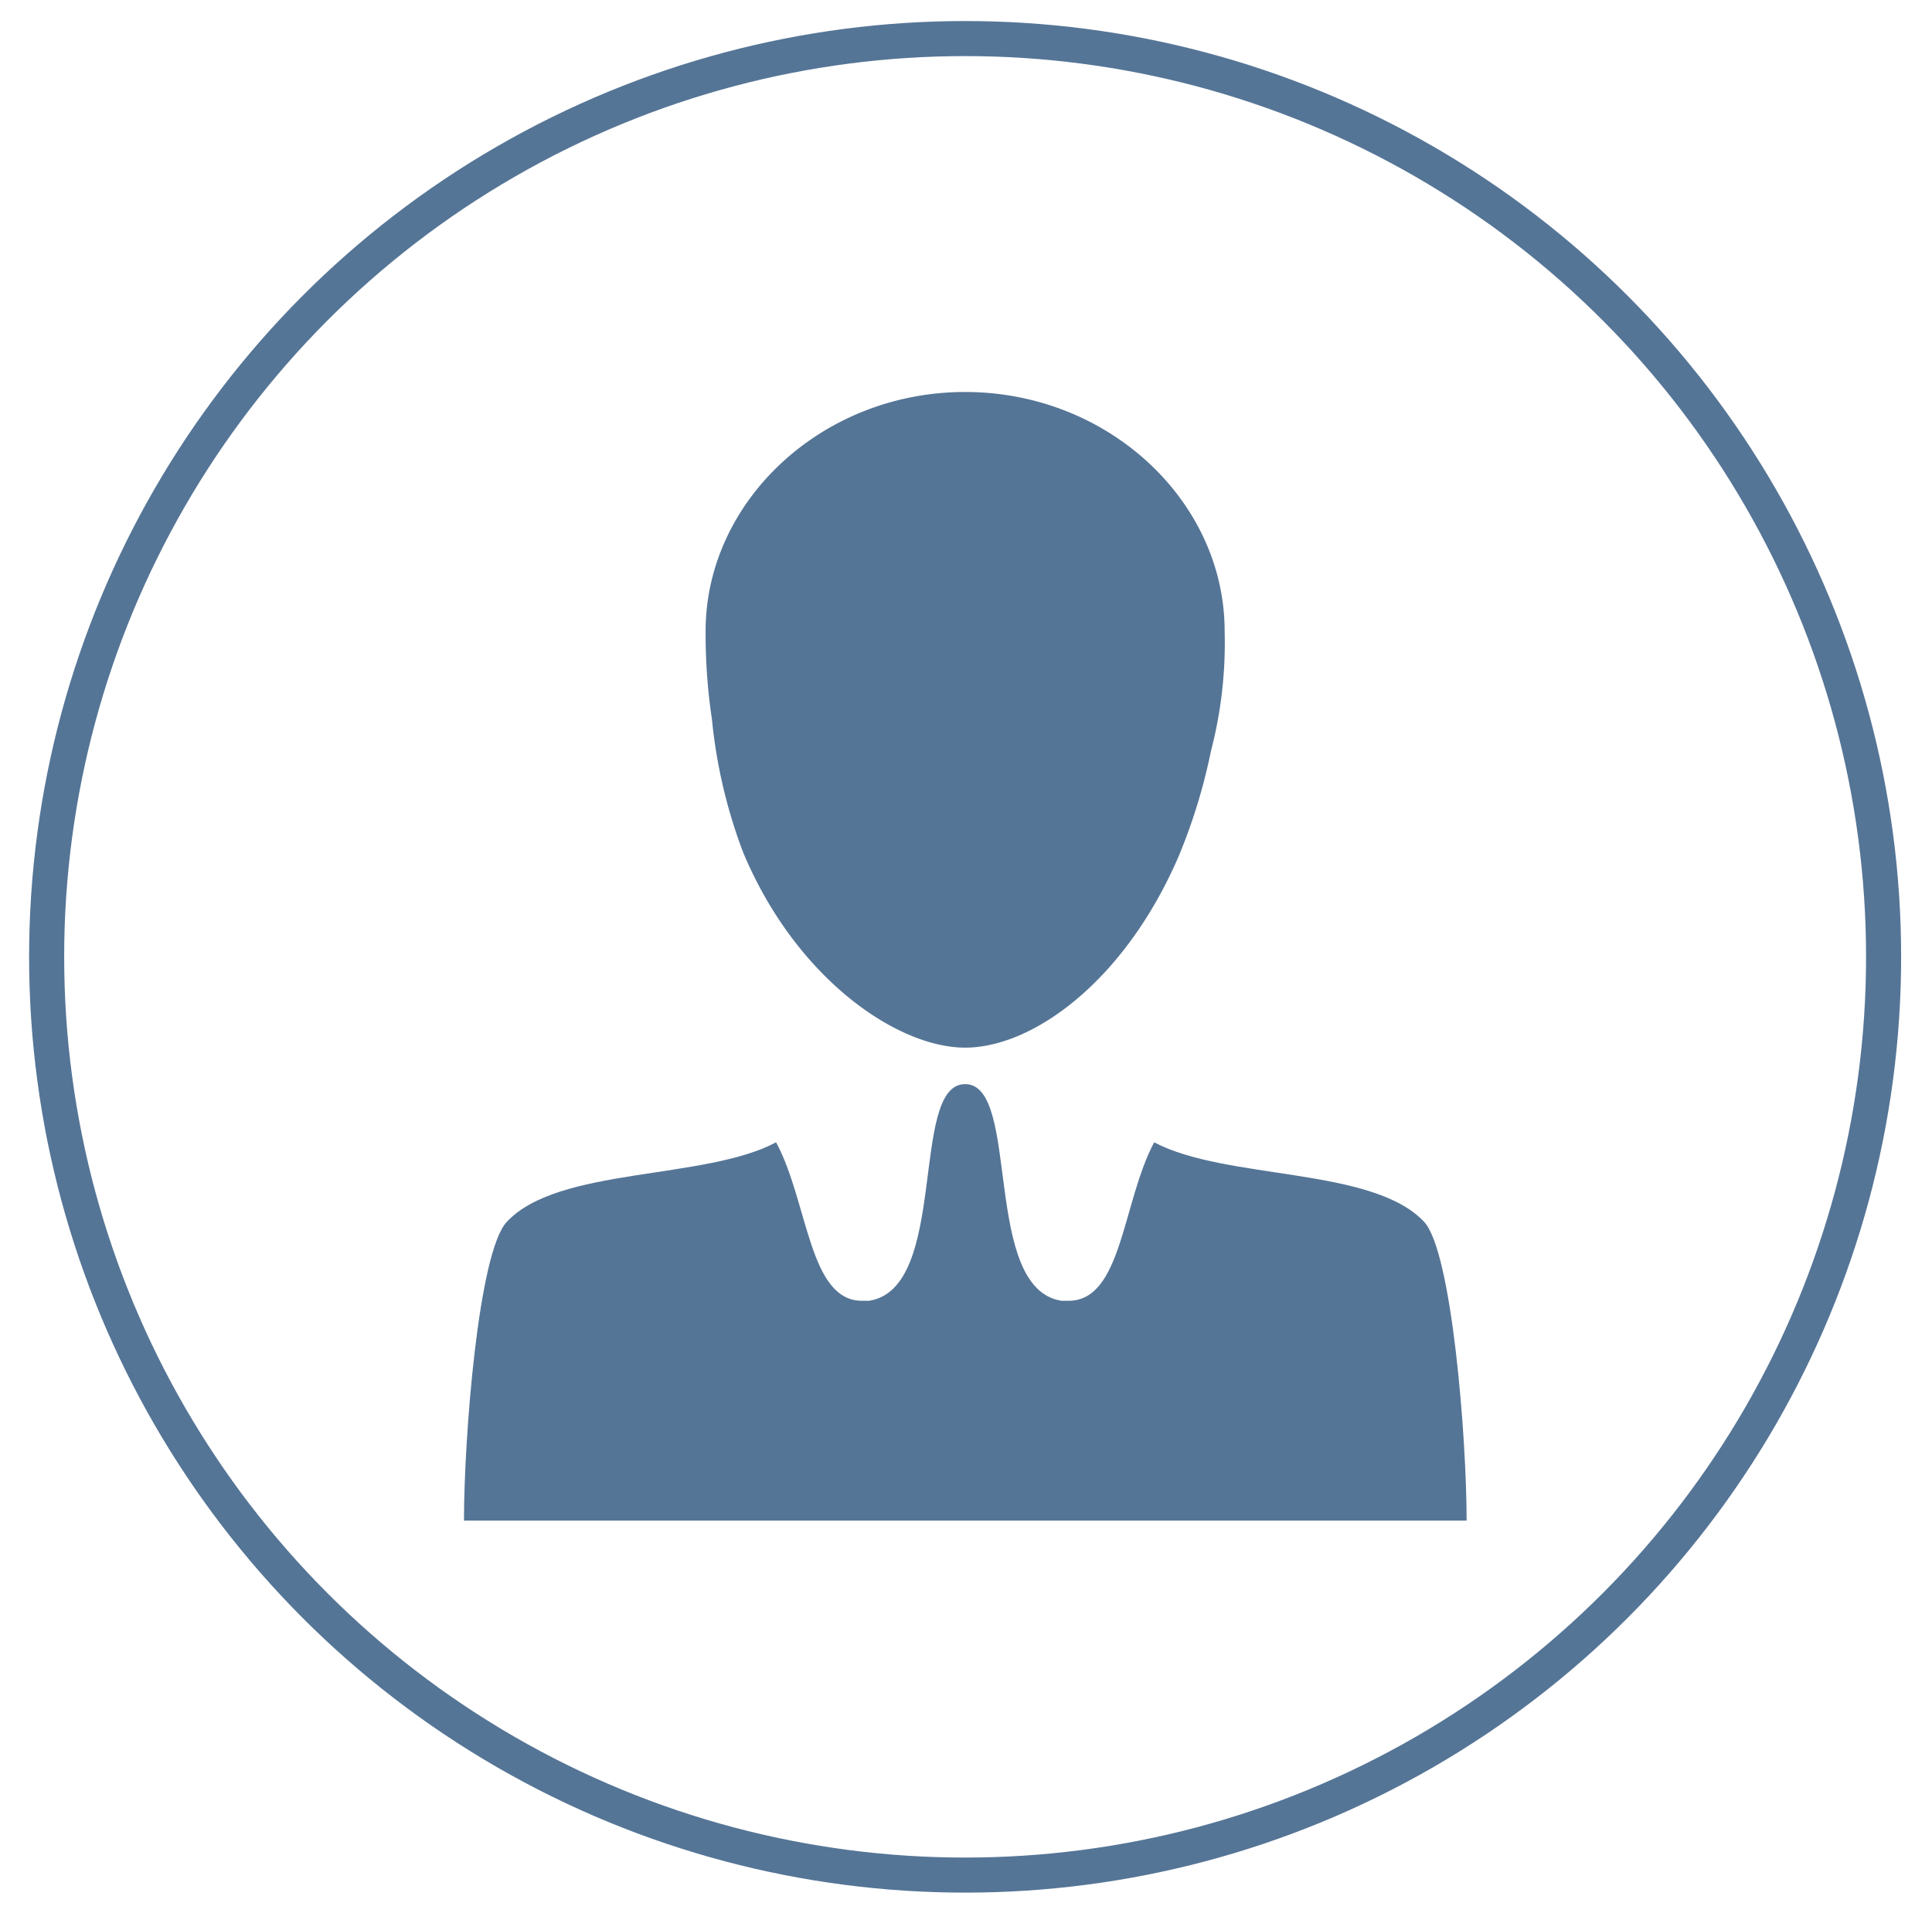
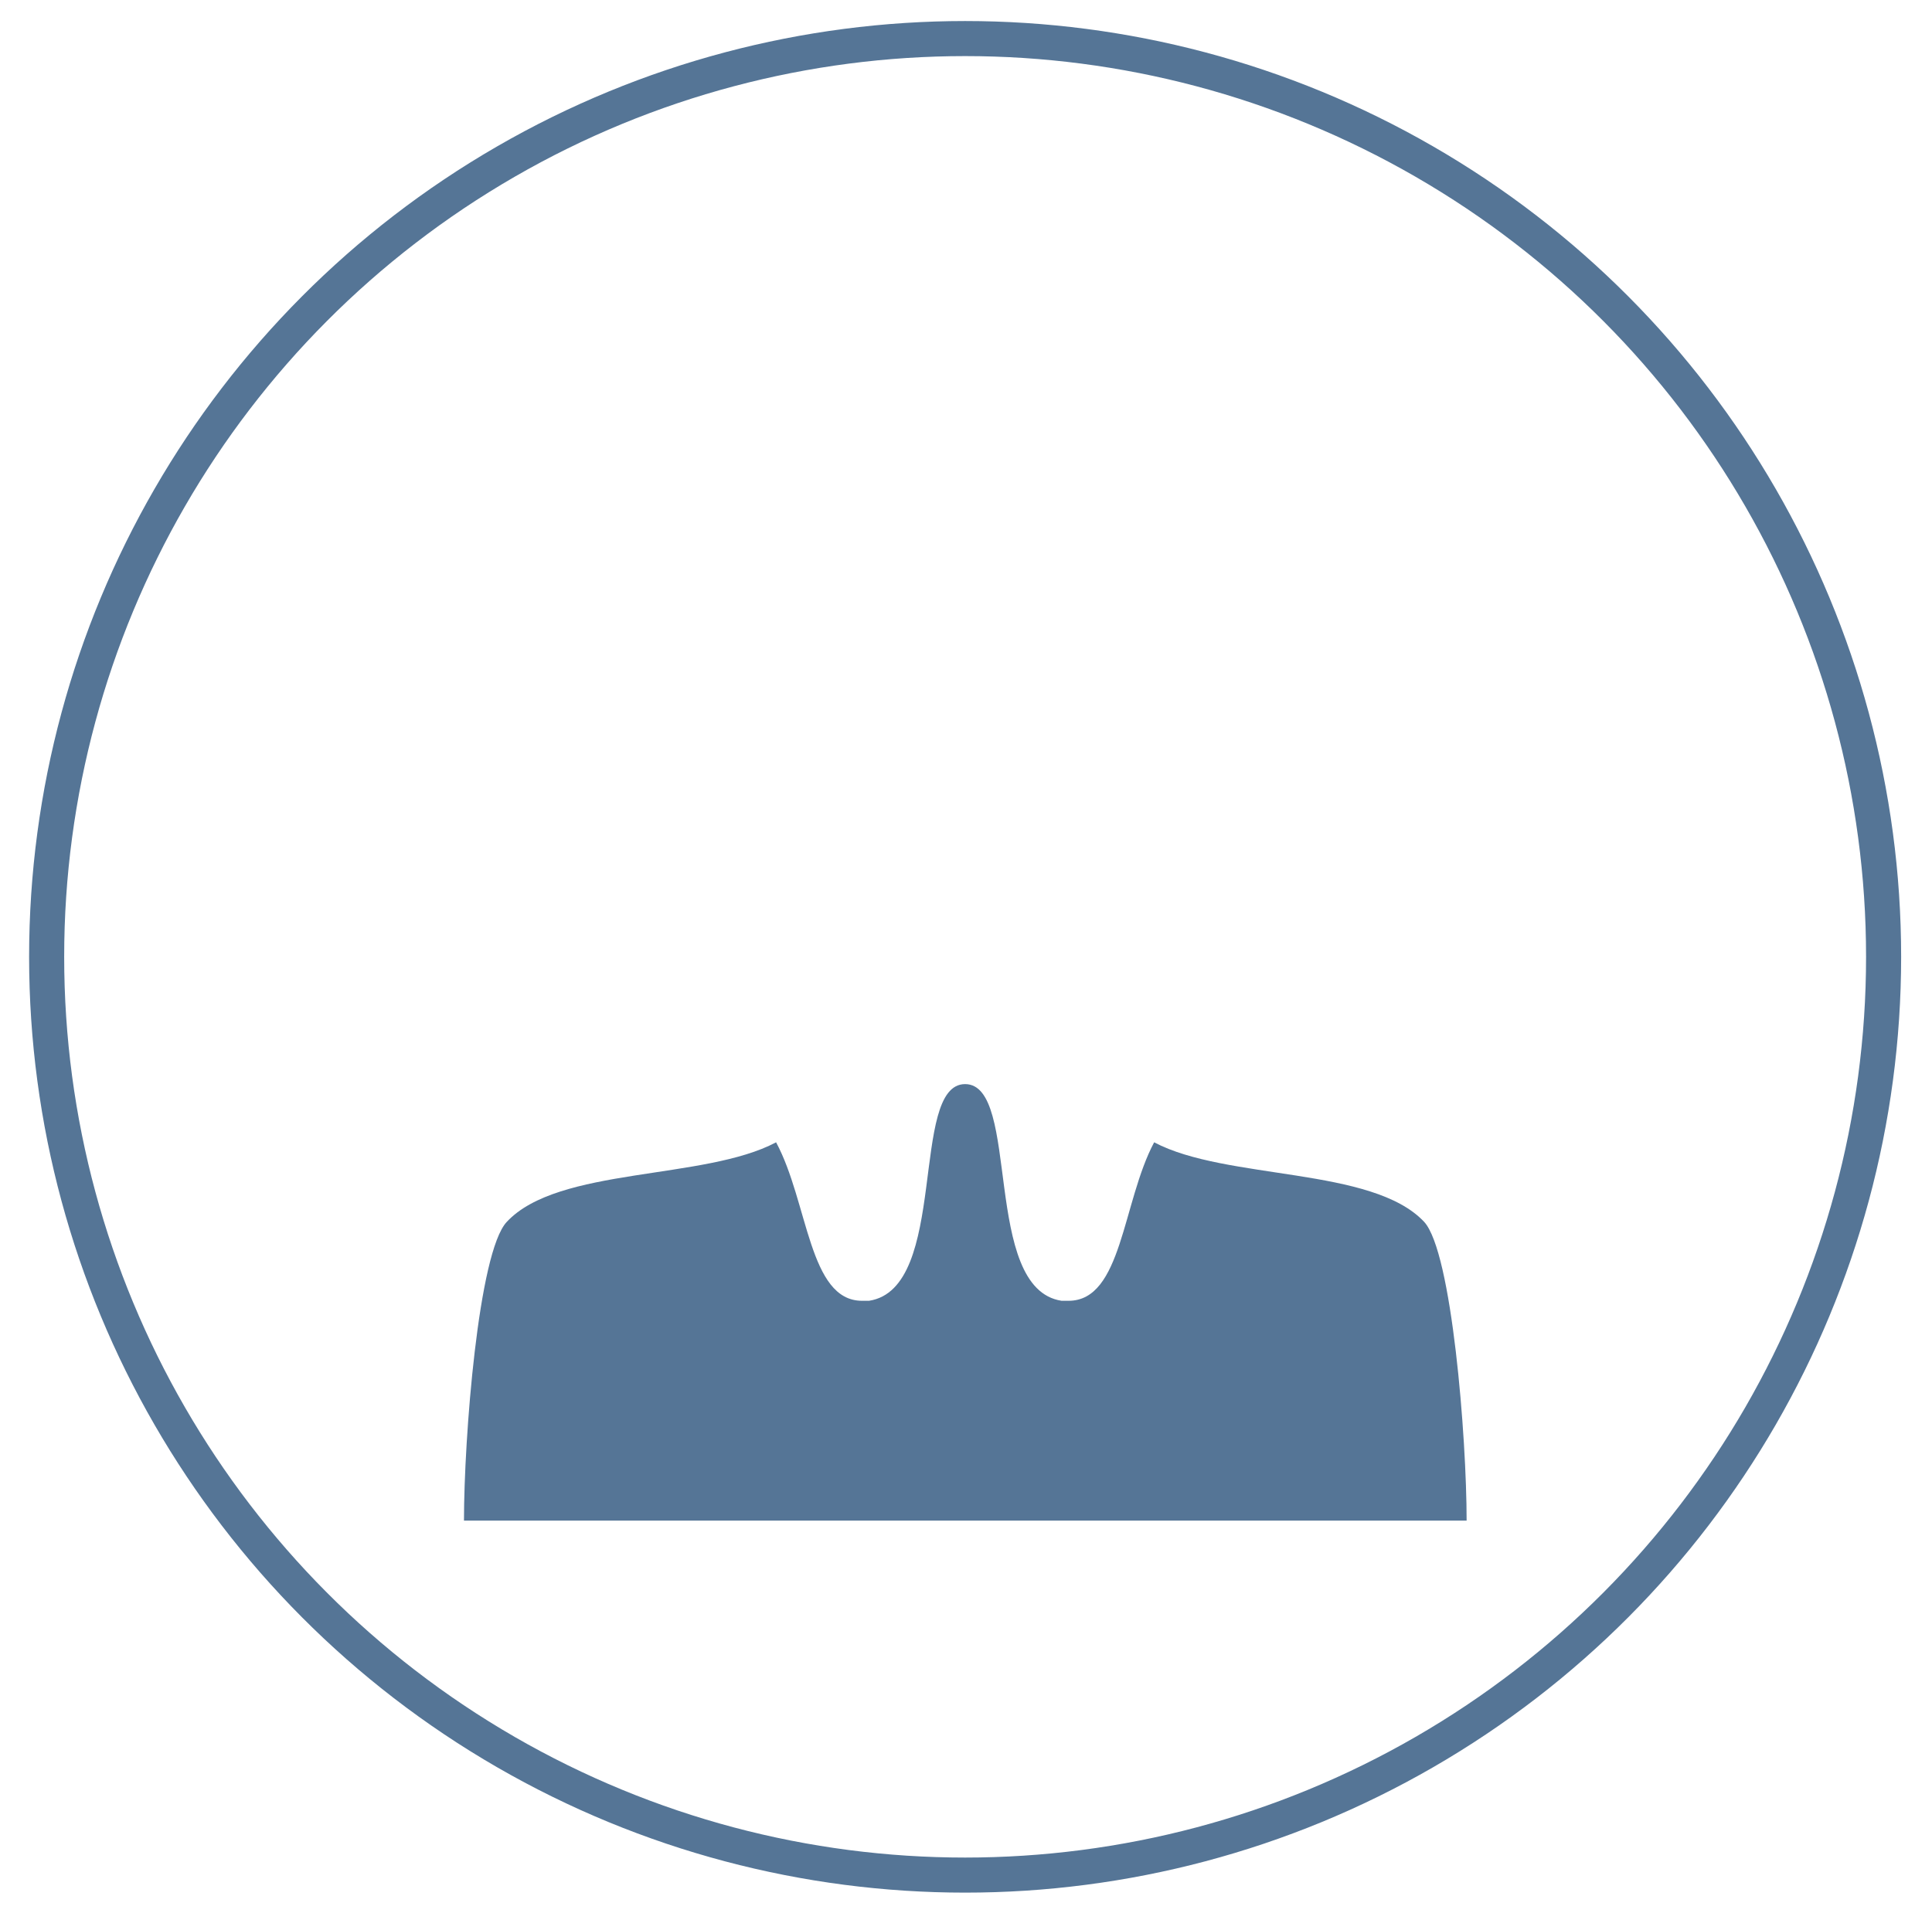
<svg xmlns="http://www.w3.org/2000/svg" id="Capa_1" data-name="Capa 1" viewBox="0 0 55.09 54.57">
  <defs>
    <style>.cls-1{fill:#557596;}.cls-2{fill:none;stroke:#557596;stroke-miterlimit:10;}</style>
  </defs>
  <title>auditoria</title>
-   <path class="cls-1" d="M21.19,24.31c1.51,3.61,4.4,5.57,6.33,5.57s4.55-1.89,6.09-5.46a16.24,16.24,0,0,0,.92-3A12.23,12.23,0,0,0,34.92,18c0-3.7-3.31-6.82-7.4-6.82s-7.4,3.12-7.4,6.82a16.38,16.38,0,0,0,.18,2.51A14.73,14.73,0,0,0,21.19,24.31Z" />
  <path class="cls-1" d="M40.61,34.85c-1.48-1.58-5.64-1.18-7.7-2.27C32,34.29,32,37.1,30.47,37.1h-.2c-2.29-.35-1.15-6.18-2.75-6.18s-.45,5.83-2.74,6.18h-.2c-1.52,0-1.53-2.81-2.45-4.52-2.05,1.09-6.21.69-7.68,2.27-.81.86-1.22,6.17-1.22,8.52H41.82C41.82,41,41.4,35.71,40.61,34.85Z" />
  <circle class="cls-2" cx="27.52" cy="27.29" r="26.19" />
</svg>